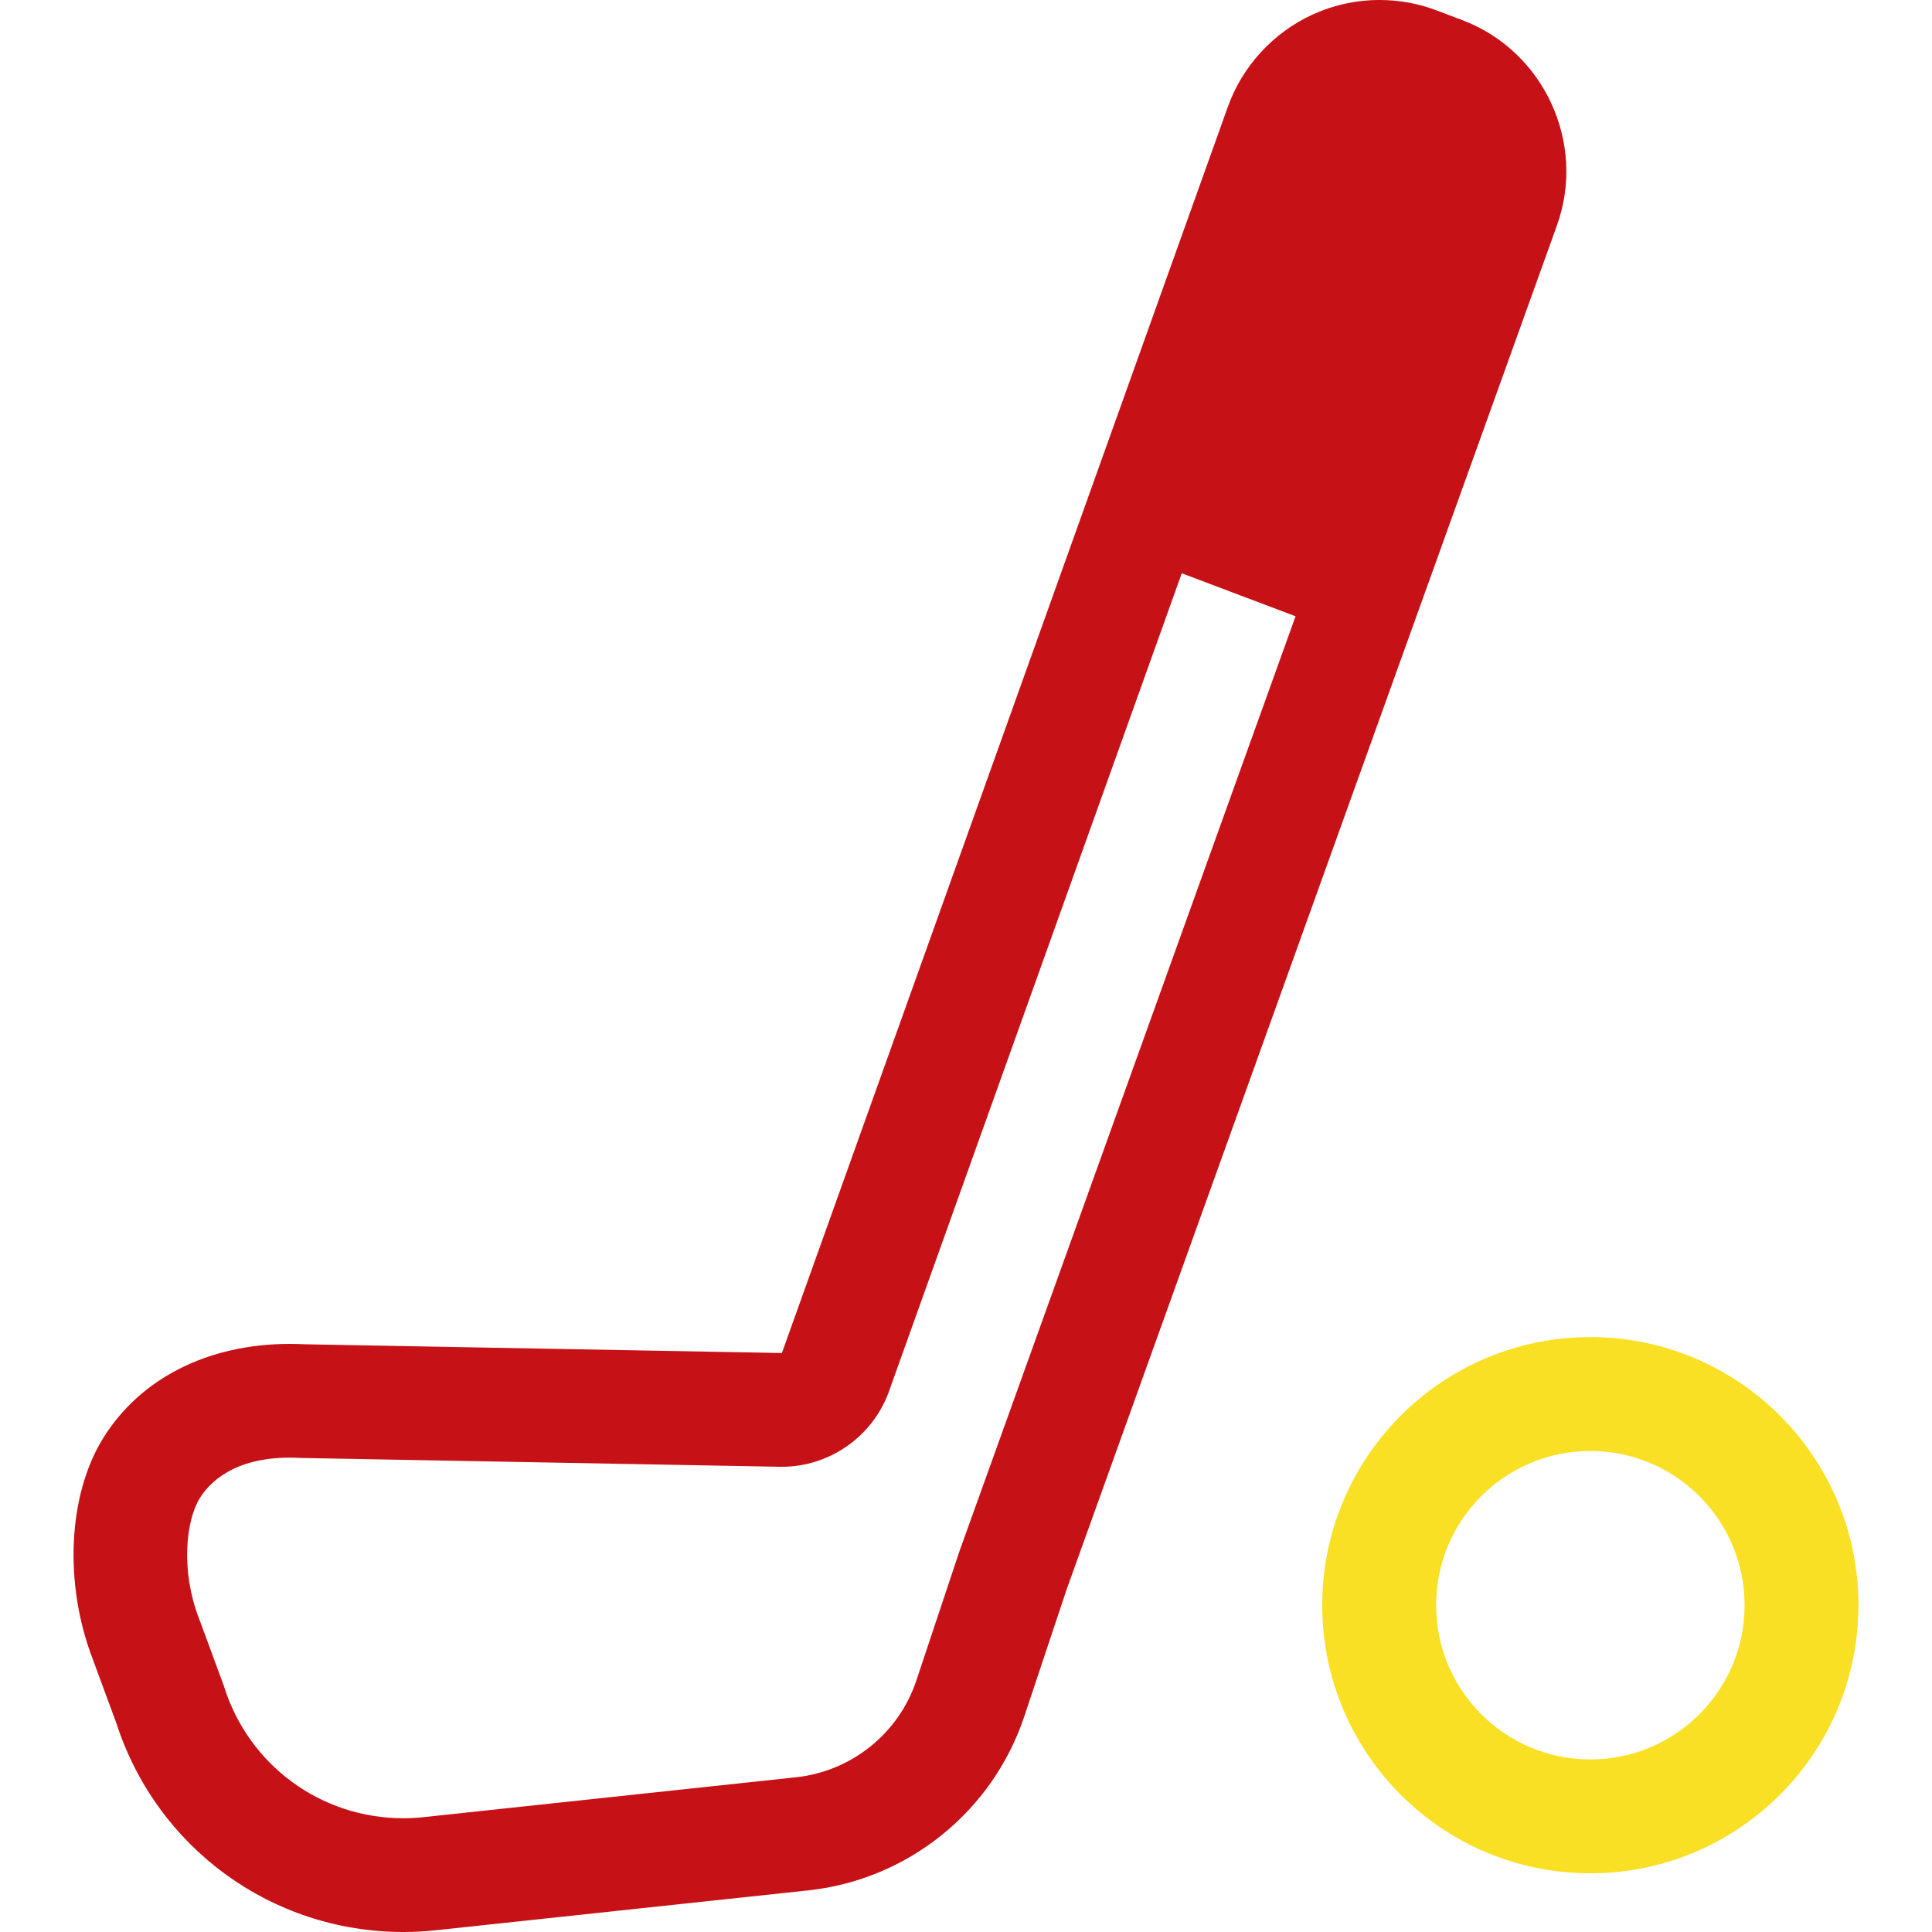
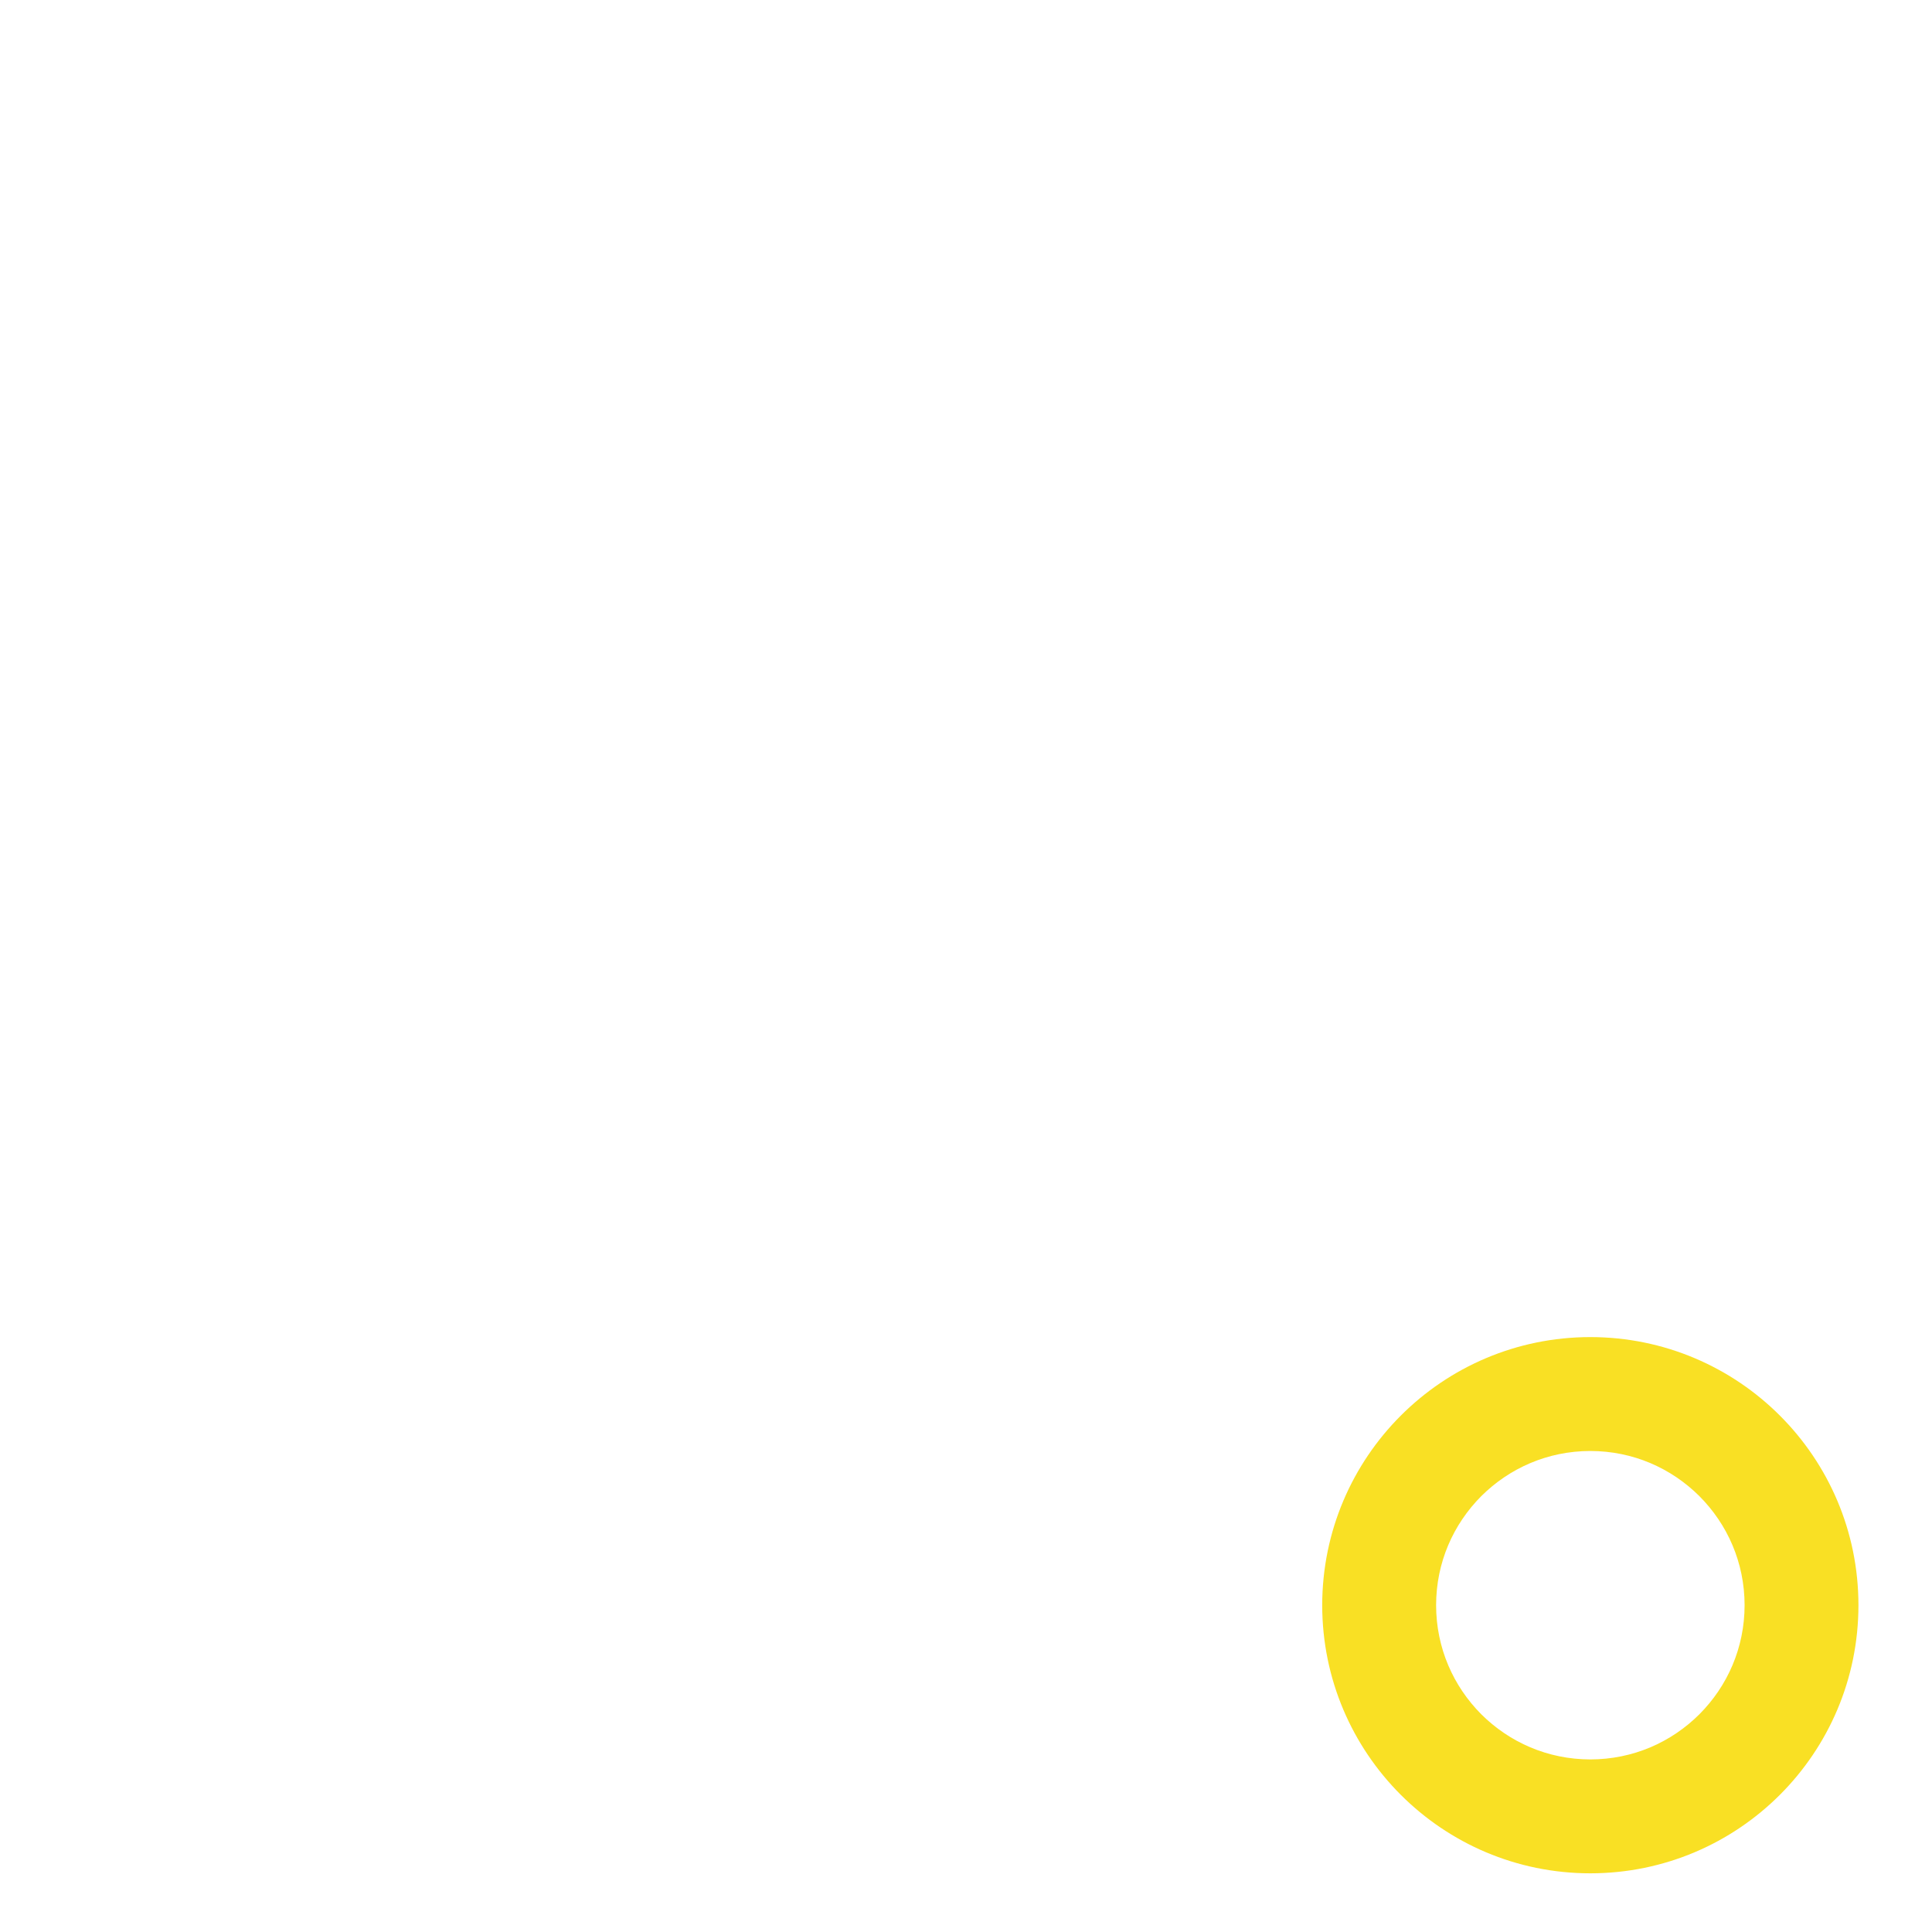
<svg xmlns="http://www.w3.org/2000/svg" width="40" height="40" viewBox="0 0 40 40" fill="none">
-   <path d="M30.274 0.416L29.741 0.215C29.365 0.072 28.968 0 28.562 0C28.076 0 27.605 0.104 27.163 0.307C26.355 0.681 25.72 1.375 25.421 2.212L16.188 28.013L6.322 27.832C6.211 27.827 6.104 27.824 5.999 27.824C4.31 27.824 2.901 28.536 2.132 29.781C1.406 30.957 1.321 32.79 1.919 34.347L2.405 35.665C3.241 38.26 5.625 40 8.352 40C8.572 40 8.798 39.988 9.02 39.964L16.736 39.138C18.797 38.917 20.551 37.504 21.206 35.538L22.087 32.897L32.235 4.666C32.847 2.963 31.968 1.056 30.274 0.416ZM19.864 32.117L19.862 32.126L19.858 32.135L18.972 34.793C18.608 35.887 17.631 36.672 16.485 36.796L8.77 37.622C8.631 37.637 8.491 37.645 8.352 37.645C6.645 37.645 5.153 36.55 4.639 34.92L4.634 34.901L4.627 34.883L4.125 33.521L4.122 33.515L4.12 33.509C3.74 32.525 3.845 31.491 4.136 31.019C4.33 30.705 4.829 30.179 5.999 30.179C6.072 30.179 6.147 30.181 6.222 30.185L6.237 30.186H6.253L16.145 30.368H16.189C17.162 30.368 18.047 29.756 18.391 28.846L18.394 28.839L18.396 28.832L24.467 11.869L26.823 12.759L19.864 32.117Z" fill="#C61217" />
  <path d="M32.926 27.683C29.86 27.684 27.377 30.168 27.375 33.234C27.376 36.3 29.86 38.785 32.926 38.785C35.993 38.784 38.477 36.3 38.477 33.234C38.477 30.168 35.993 27.684 32.926 27.683ZM35.184 35.492C34.603 36.071 33.812 36.426 32.926 36.427C32.041 36.426 31.25 36.071 30.668 35.492C30.089 34.91 29.734 34.119 29.733 33.234C29.734 32.348 30.089 31.558 30.668 30.976C31.25 30.397 32.041 30.042 32.926 30.041C33.812 30.042 34.602 30.397 35.184 30.976C35.764 31.558 36.119 32.349 36.12 33.234C36.119 34.119 35.764 34.91 35.184 35.492Z" fill="#F9E024" />
</svg>